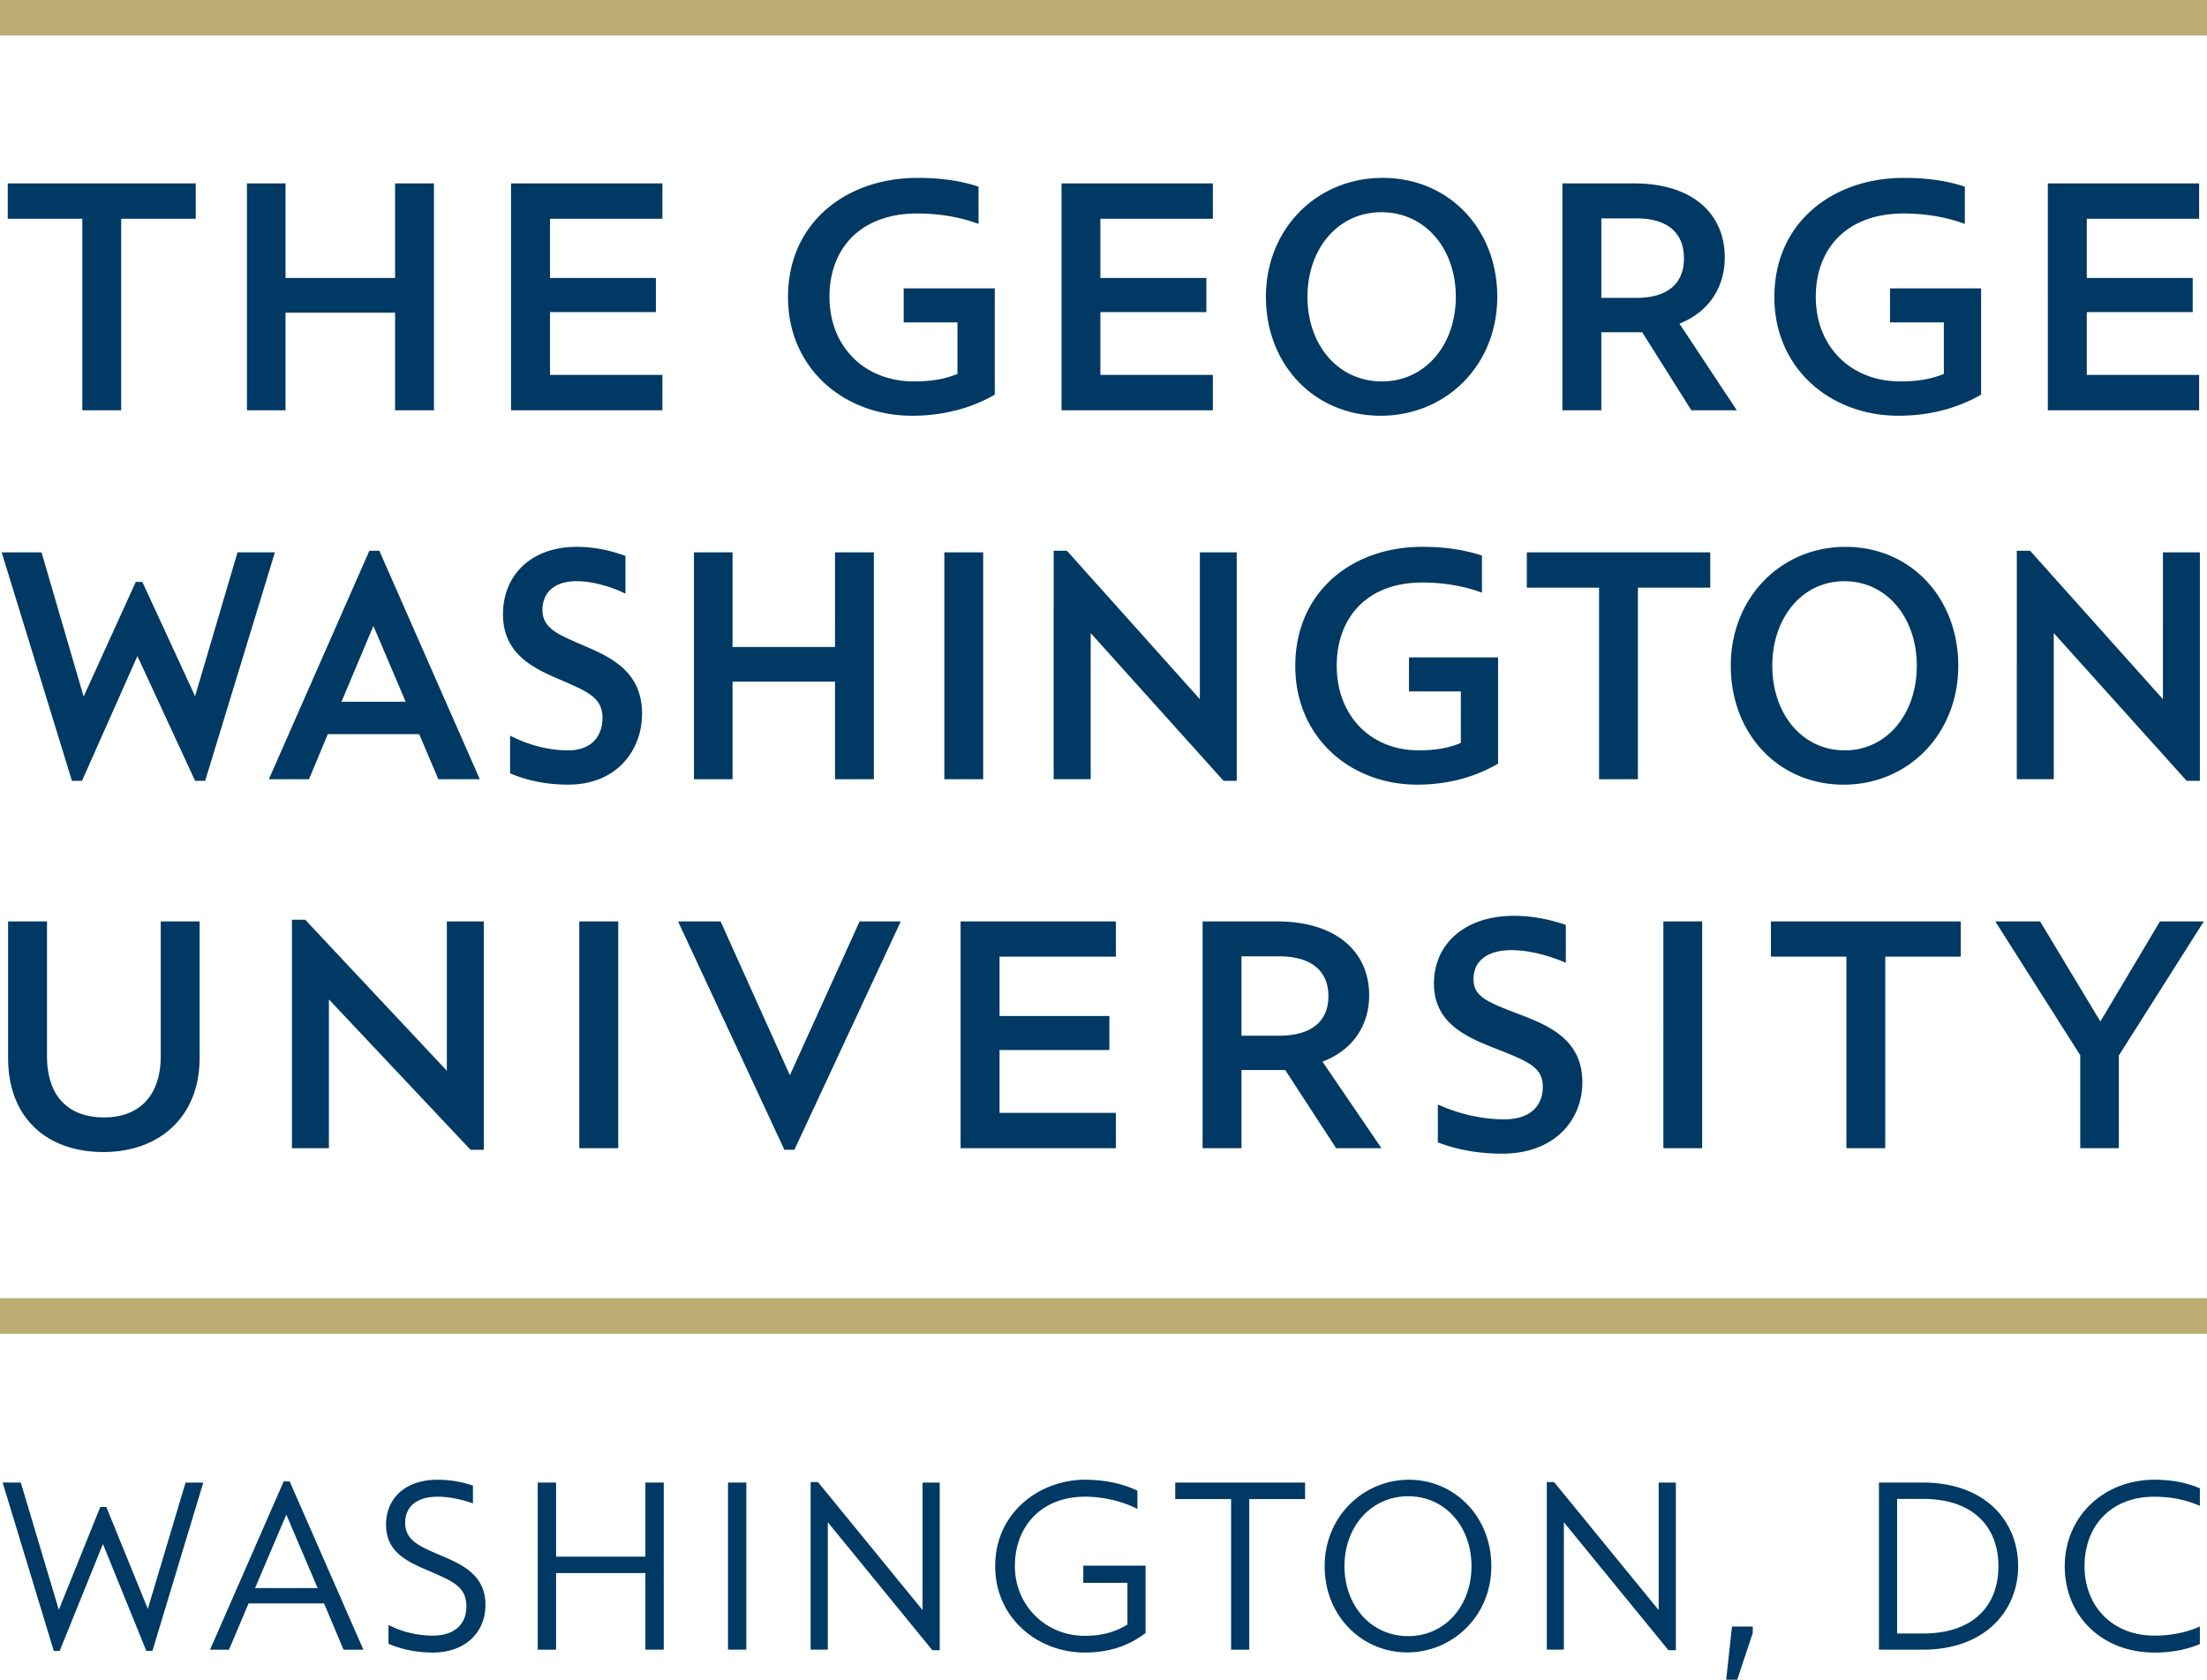
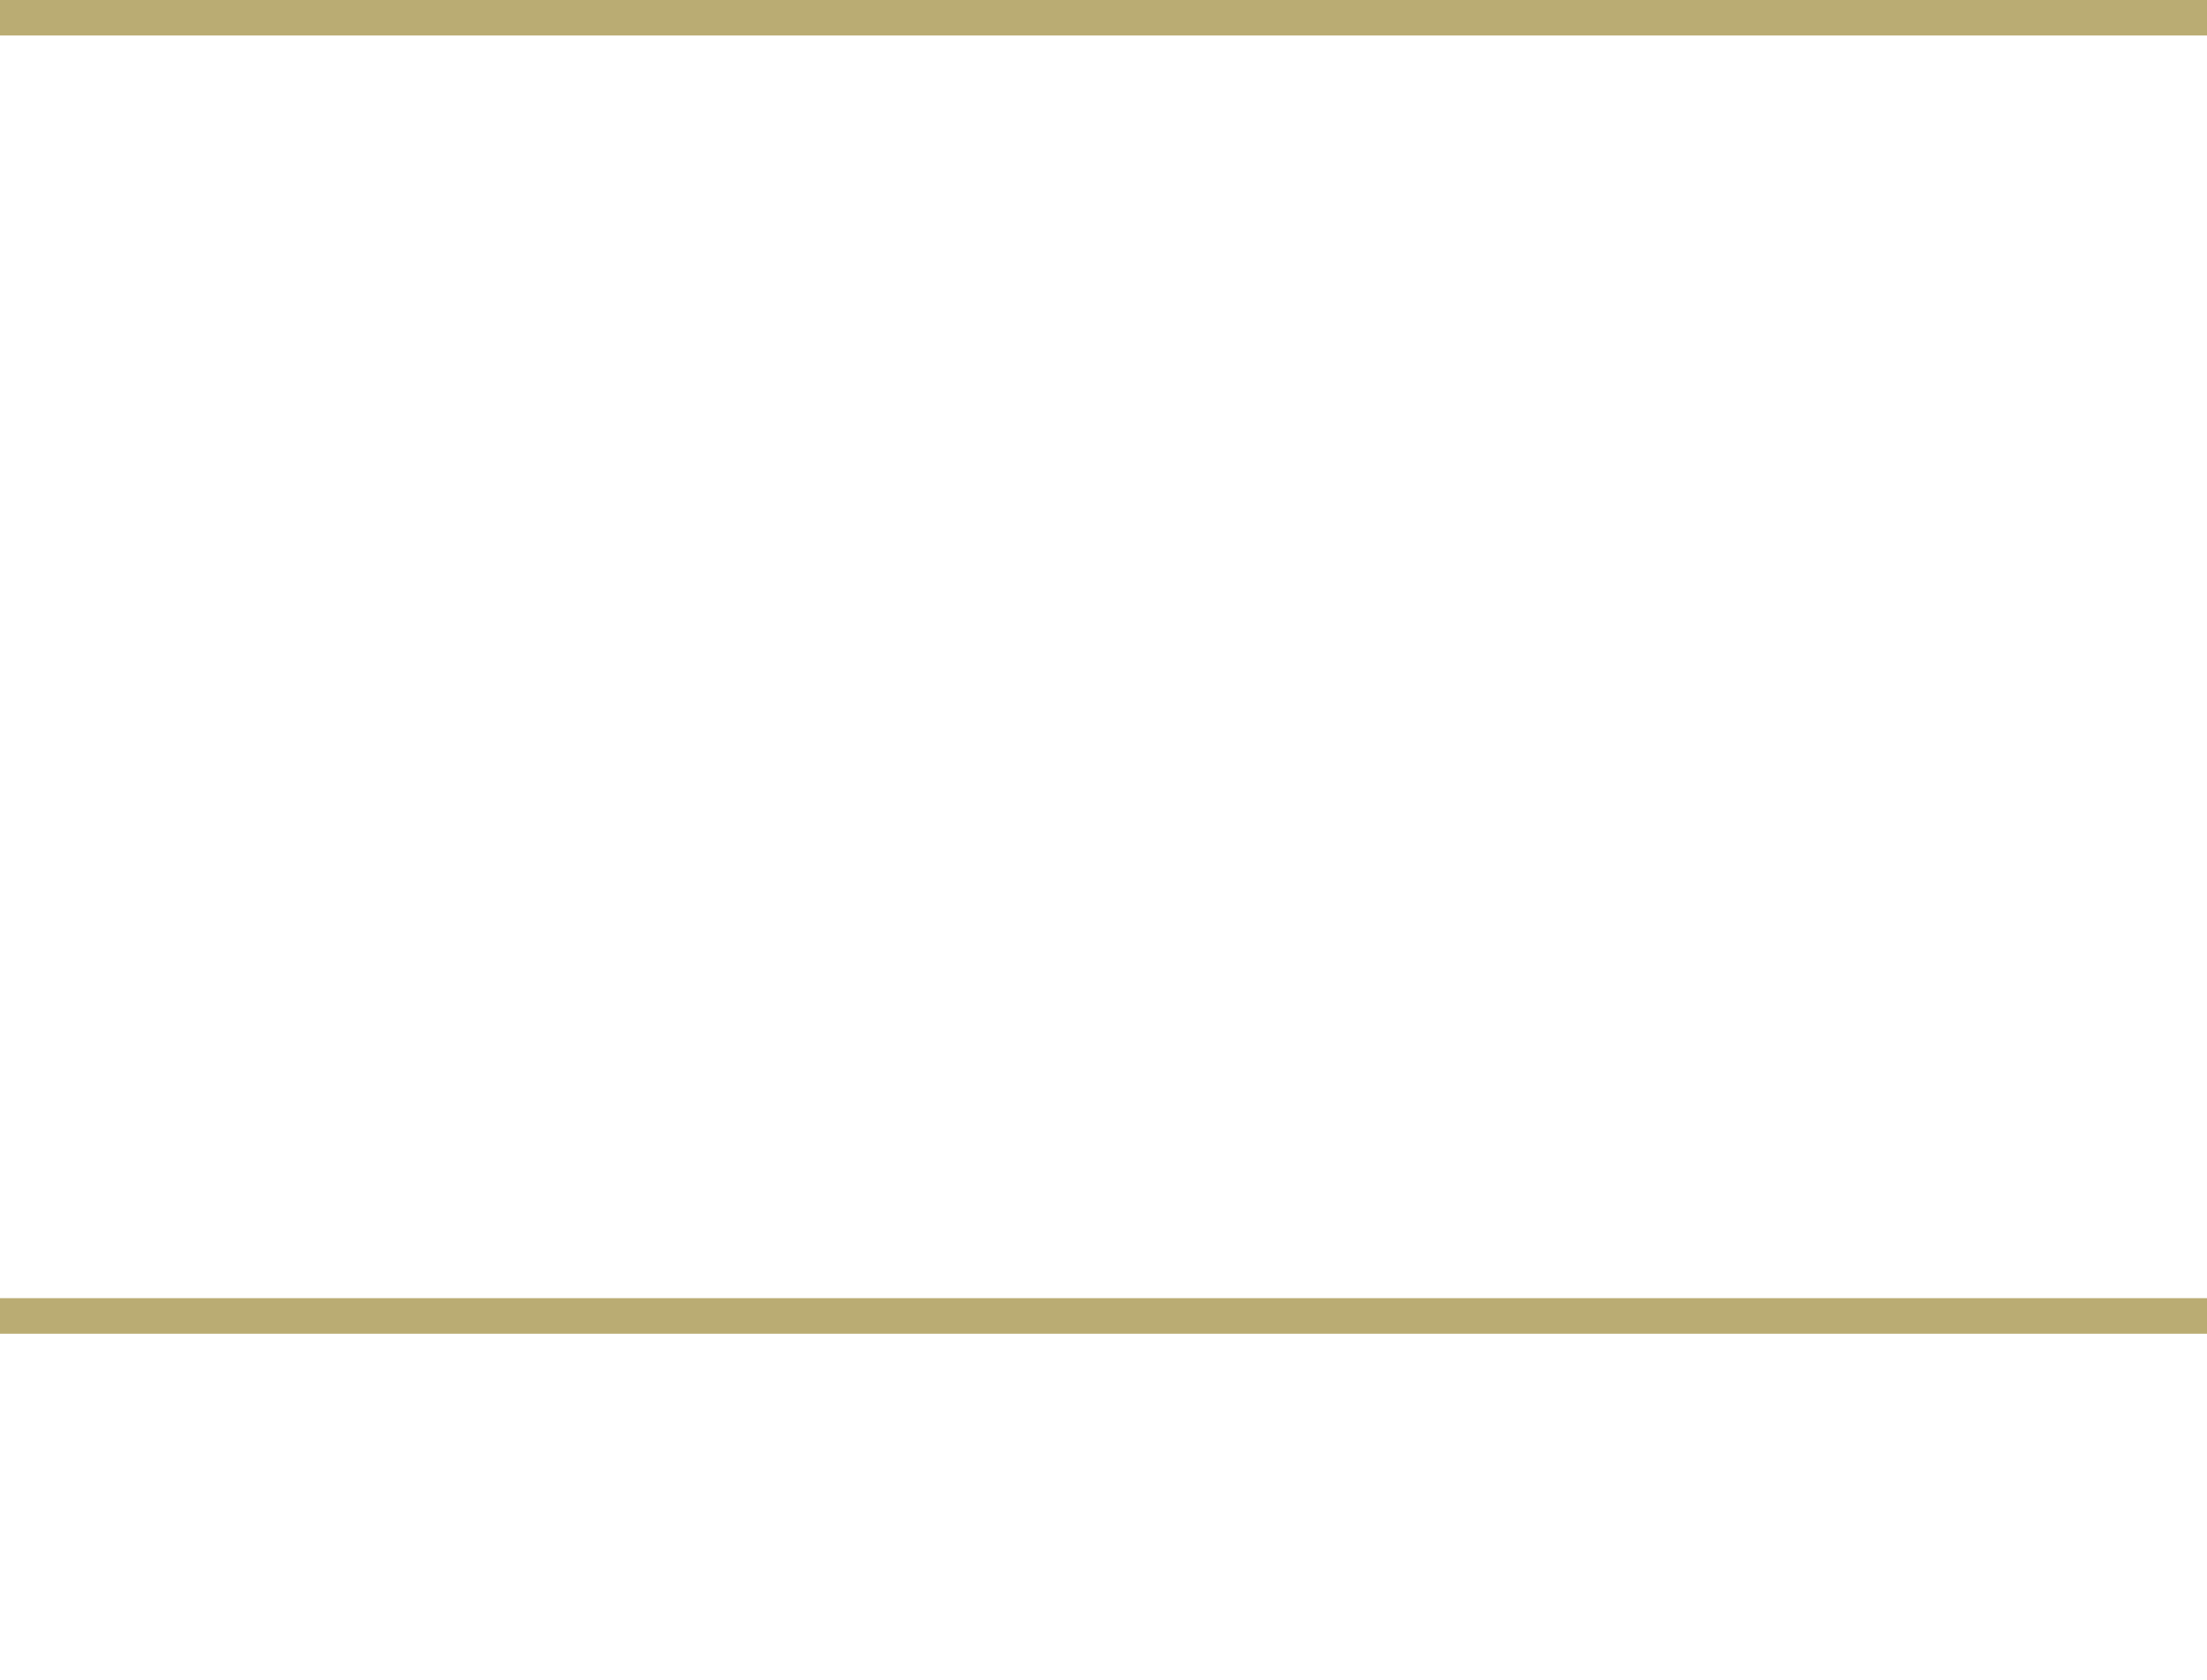
<svg xmlns="http://www.w3.org/2000/svg" width="144" height="109.593" viewBox="0 0 144 109.593">
-   <path fill="#003963" d="M9.549 107.716l-2.833-6.978-2.823 6.978h-.384L.173 96.731h1.184l2.481 8.303 2.705-6.711h.393l2.709 6.649 2.462-8.24h1.157l-3.32 10.984h-.395zm12.867-.082l-1.273-3.019h-4.924l-1.278 3.019h-1.235l4.803-10.976h.391l4.81 10.976h-1.294zm-5.773-4.019h4.081l-2.042-4.795-2.039 4.795zm8.703 2.415h.016a6.366 6.366 0 0 0 2.881.687c1.377 0 2.186-.718 2.186-1.886 0-1.307-.848-1.65-2.51-2.364-1.342-.58-2.729-1.197-2.729-2.979 0-1.761 1.277-2.941 3.363-2.941.801 0 1.545.126 2.305.384v1.156h-.008c-.752-.262-1.533-.434-2.297-.434-1.322 0-2.117.618-2.117 1.713 0 1.09.887 1.51 2.141 2.039 1.445.622 3.098 1.263 3.098 3.307 0 1.816-1.342 3.11-3.432 3.11-1.043 0-2.086-.215-2.896-.575v-1.217zm16.763 1.604v-4.998h-5.826v4.998h-1.199V96.731h1.199v4.833h5.826v-4.833h1.199v10.902h-1.199zm5.391 0V96.731h1.195v10.902H47.5zm13.334.035l-6.822-8.351v8.315h-1.121V96.698h.479l6.824 8.352v-8.318h1.121v10.938h-.481zm12.728-4.395h-2.881v-1.121h4.064v4.393c-1.09.831-2.367 1.275-3.986 1.275-3.024 0-5.826-2.226-5.826-5.635 0-3.569 2.973-5.641 5.857-5.641 1.164 0 2.4.217 3.422.717v1.184H74.2c-1.031-.531-2.32-.794-3.394-.794-2.9 0-4.588 1.978-4.588 4.534 0 2.568 2.016 4.545 4.557 4.545 1.074 0 1.914-.215 2.787-.732v-2.725zm6.764 4.36V97.81H76.68v-1.078h8.473v1.078H81.51v9.824h-1.184zm6.104-5.447c0-3.272 2.553-5.641 5.5-5.641 2.943 0 5.375 2.368 5.375 5.641 0 3.267-2.545 5.624-5.484 5.624-2.948 0-5.391-2.358-5.391-5.624zm9.58 0c0-2.575-1.711-4.563-4.127-4.563-2.43 0-4.16 1.988-4.16 4.563 0 2.568 1.73 4.563 4.16 4.563 2.416 0 4.127-1.995 4.127-4.563zm12.851 5.482l-6.824-8.351v8.315h-1.113V96.698h.475l6.824 8.352v-8.318h1.121v10.938h-.483zm4.487 1.924h-.719l.377-3.466h1.357v.419l-1.015 3.047zm9.248-12.862h2.871c4.062 0 6.211 2.52 6.211 5.455 0 2.911-2.164 5.447-6.211 5.447h-2.871V96.731zm2.871 1.065h-1.686v8.783h1.686c3.316 0 4.924-1.843 4.924-4.393 0-2.541-1.623-4.39-4.924-4.39zm18.068 8.331v1.138c-.855.355-1.793.557-2.959.557-3.412 0-5.857-2.368-5.857-5.635 0-3.209 2.508-5.641 5.857-5.641 1.166 0 2.104.199 2.959.557v1.14h-.018c-.9-.399-1.912-.59-2.957-.59-2.879 0-4.551 1.959-4.551 4.534 0 2.568 1.777 4.53 4.566 4.53 1.029 0 2.041-.189 2.941-.59h.019zM7.908 26.768H5.371V14.273H.506v-2.307h12.266v2.307H7.908v12.495zm20.406 0h-2.537V20.4H18.63v6.367h-2.517v-14.8h2.517v6.171h7.147v-6.171h2.537v14.801zm14.905 0h-9.875V11.967h9.875v2.307h-7.334v3.864h6.91v2.224h-6.91v4.098h7.334v2.308zm19.254-5.733h-3.51v-2.22h5.943v6.937c-1.48.847-3.277 1.373-5.395 1.373-4.461 0-8.096-3.105-8.096-7.739 0-4.903 3.85-7.779 8.438-7.779 1.498 0 2.768.169 3.994.573v2.431c-1.289-.489-2.725-.682-3.994-.682-3.75 0-5.732 2.327-5.732 5.436 0 3.234 2.262 5.521 5.52 5.521 1.123 0 2.008-.153 2.832-.49v-3.361zm16.662 5.733h-9.873V11.967h9.873v2.307h-7.34v3.864h6.916v2.224h-6.916v4.098h7.34v2.308zm3.463-7.403c0-4.441 3.318-7.759 7.615-7.759 4.312 0 7.48 3.317 7.48 7.759 0 4.44-3.316 7.76-7.613 7.76-4.312 0-7.482-3.32-7.482-7.76zm12.39 0c0-3.128-1.984-5.519-4.861-5.519-2.836 0-4.818 2.392-4.818 5.519 0 3.129 1.982 5.521 4.857 5.521 2.838.001 4.822-2.392 4.822-5.521zm9.494 7.403h-2.539V11.967h4.672c3.898 0 5.92 2.049 5.92 4.815 0 1.949-1.012 3.556-2.955 4.335l3.74 5.65h-2.965l-3.207-5.092h-2.666v5.093zm2.288-7.334c2.09 0 3.104-.977 3.104-2.58 0-1.607-1.014-2.605-3.104-2.605h-2.287v5.185h2.287zm20.06 1.601h-3.51v-2.22h5.941v6.937c-1.484.847-3.277 1.373-5.393 1.373-4.461 0-8.096-3.105-8.096-7.739 0-4.903 3.846-7.779 8.438-7.779 1.498 0 2.77.169 3.99.573v2.431c-1.291-.489-2.729-.682-3.99-.682-3.75 0-5.736 2.327-5.736 5.436 0 3.234 2.266 5.521 5.52 5.521 1.123 0 2.014-.153 2.836-.49v-3.361zm16.658 5.733h-9.873V11.967h9.873v2.307h-7.332v3.864h6.912v2.224h-6.912v4.098h7.332v2.308zM13.023 69.033c0 3.85-2.638 6.132-6.276 6.132-3.681 0-6.218-2.219-6.218-6.132v-8.915h2.537v8.789c0 2.603 1.376 3.999 3.725 3.999 2.3 0 3.697-1.419 3.697-3.999v-8.789h2.536v8.915zm18.545 5.985h-.867l-9.241-9.811v9.706h-2.412V60.008h.864l9.244 9.853v-9.743h2.412v14.9zm8.77-.105h-2.541V60.118h2.541v14.795zm10.842.105l-6.938-14.899h2.775l4.52 10.036 4.549-10.036h2.686l-6.939 14.899h-.653zm21.627-.105H62.676V60.118h10.131v2.299h-7.59v3.873h7.166v2.22h-7.166v4.099h7.59v2.304zm8.197 0h-2.537V60.118h4.842c3.957 0 6.025 2.047 6.025 4.813 0 1.945-1.039 3.578-3.047 4.336l3.848 5.646h-2.957l-3.32-5.096h-2.854v5.096zm2.451-7.338c2.156 0 3.219-.972 3.219-2.58 0-1.603-1.063-2.599-3.219-2.599h-2.451v5.179h2.451zm10.4 4.504c1.375.616 2.854.952 4.293.952 1.861 0 2.516-1.034 2.516-2.116 0-1.31-.971-1.666-3.215-2.556-1.881-.737-3.889-1.67-3.889-4.188 0-2.56 1.992-4.418 5.223-4.418 1.184 0 2.324.231 3.383.592V62.8h-.043c-.973-.423-2.32-.807-3.488-.807-1.715 0-2.494.807-2.494 1.882 0 1.164.887 1.504 3.109 2.348 1.92.742 3.994 1.67 3.994 4.395 0 2.391-1.732 4.654-5.246 4.654-1.559 0-2.98-.271-4.184-.738V72.08h.041zm17.206 2.834h-2.531V60.118h2.531v14.795zm11.945 0h-2.533V62.417h-4.926v-2.299h12.387v2.299h-4.928v12.496zm12.724 0V68.85l-5.543-8.731h2.924l3.932 6.527 3.887-6.527h2.861l-5.543 8.747v6.048h-2.518zm-123-23.969l-3.764-8.138-3.614 8.138h-.659L.11 36.04h2.599l2.748 9.408 3.403-7.483h.427l3.442 7.46 2.768-9.385h2.439l-4.549 14.904h-.657zm15.87-.104l-1.246-2.938h-5.967l-1.224 2.938h-2.619L24.1 35.934h.65l6.555 14.906H28.6zm-6.32-5.055h4.187l-2.102-4.947-2.085 4.947zm11.019 2.22c1.209.616 2.5.952 3.77.952 1.631 0 2.242-1.035 2.242-2.114 0-1.352-.996-1.731-2.896-2.555-1.734-.741-3.596-1.694-3.596-4.211 0-2.536 1.818-4.398 4.816-4.398 1.103 0 2.201.23 3.174.595v2.45h-.021c-.865-.428-2.111-.804-3.152-.804-1.539 0-2.242.804-2.242 1.882 0 1.203 1.041 1.607 2.713 2.328 1.771.761 3.785 1.689 3.785 4.438 0 2.368-1.631 4.626-4.822 4.626-1.439 0-2.688-.274-3.789-.736v-2.454h.018zm23.717 2.835h-2.533v-6.364h-6.686v6.364h-2.518v-14.8h2.518v6.174h6.686V36.04h2.533v14.8zm7.134 0h-2.533v-14.8h2.533v14.8zm16.543.104h-.861l-8.668-9.64v9.535h-2.416V35.934h.867l8.672 9.684V36.04h2.406v14.904zm14.623-5.833h-3.383v-2.22h5.812v6.936c-1.457.844-3.205 1.367-5.283 1.367-4.375 0-7.949-3.104-7.949-7.735 0-4.903 3.762-7.78 8.264-7.78 1.457 0 2.711.172 3.916.571v2.411h-.02c-1.254-.467-2.646-.655-3.869-.655-3.639 0-5.586 2.325-5.586 5.43 0 3.239 2.197 5.521 5.35 5.521 1.078 0 1.949-.149 2.748-.485v-3.361zm11.553 5.729h-2.535V38.344h-4.713V36.04h11.967v2.304h-4.719V50.84zm6.059-7.403c0-4.434 3.258-7.757 7.486-7.757 4.252 0 7.357 3.323 7.357 7.757 0 4.442-3.254 7.759-7.48 7.759-4.25-.001-7.363-3.317-7.363-7.759zm12.138 0c0-3.124-1.945-5.516-4.736-5.516-2.75 0-4.693 2.392-4.693 5.516 0 3.133 1.943 5.521 4.732 5.521 2.752-.001 4.697-2.389 4.697-5.521zm18.469 7.507h-.863l-8.67-9.64v9.535h-2.412V35.934h.867l8.668 9.684V36.04h2.41v14.904z" />
  <path fill="#BAAC73" d="M0 87.021V84.7h144v2.321H0zM0 2.316V0h144v2.316H0z" />
</svg>